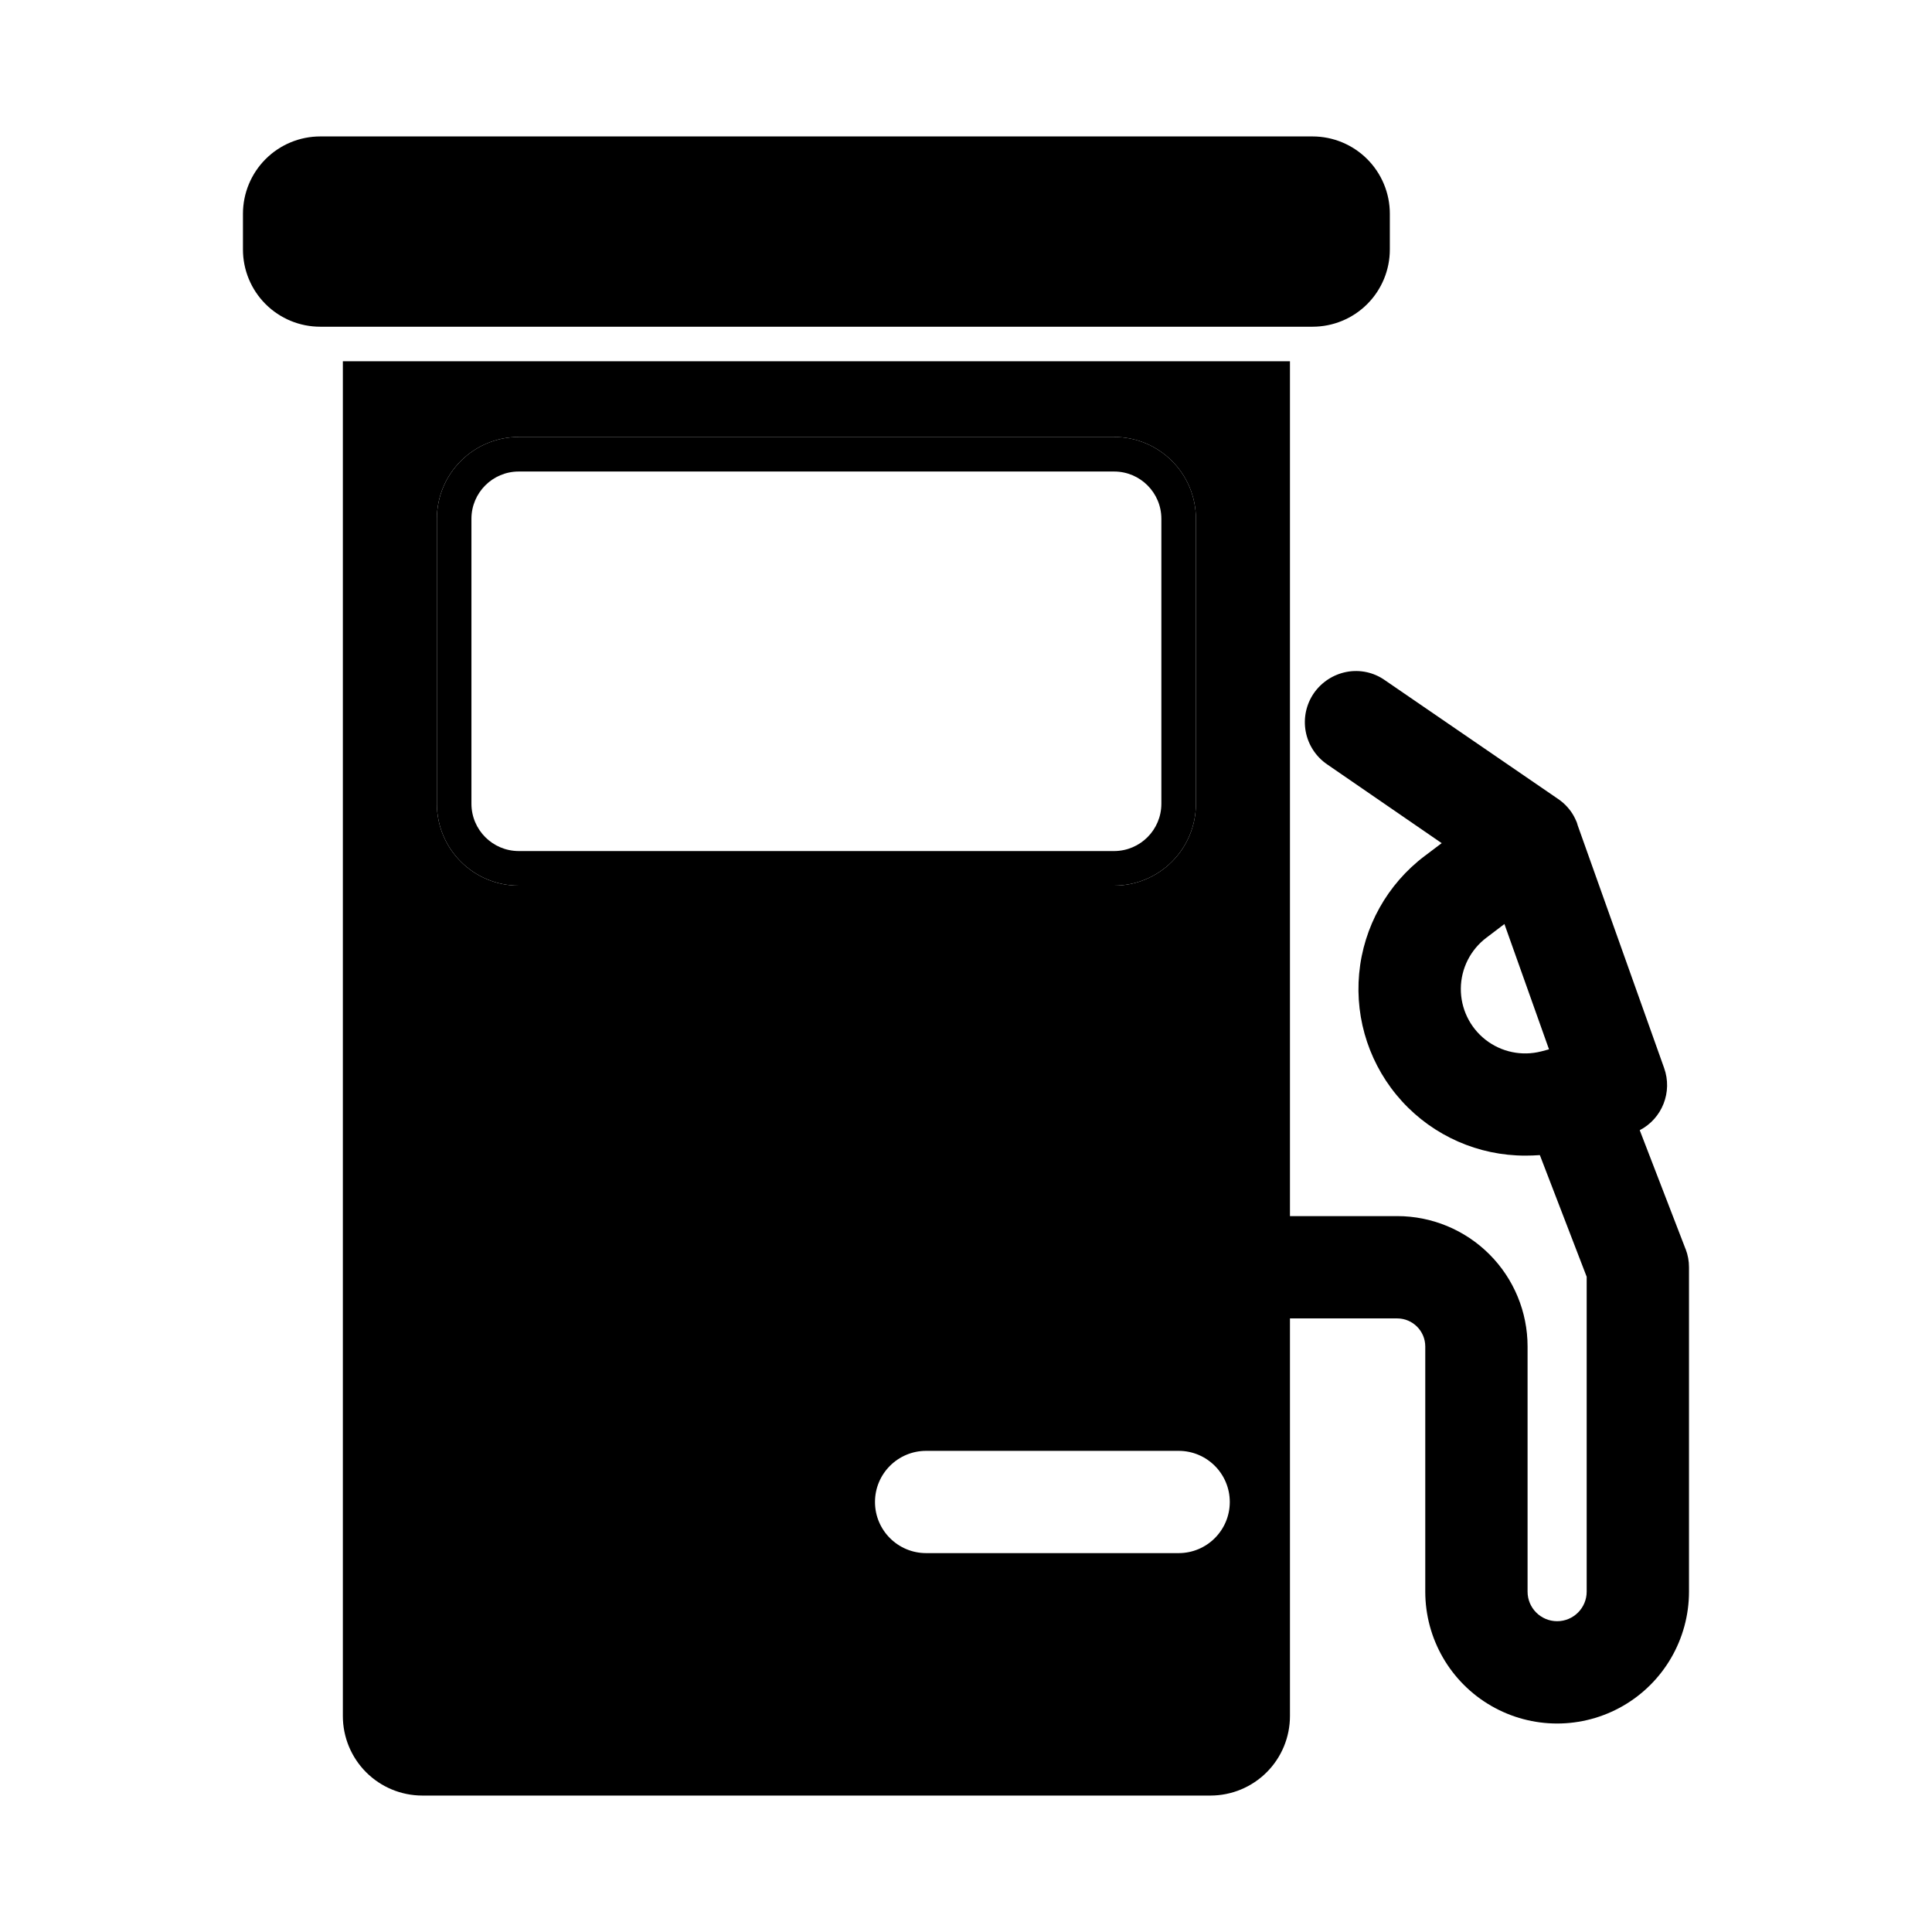
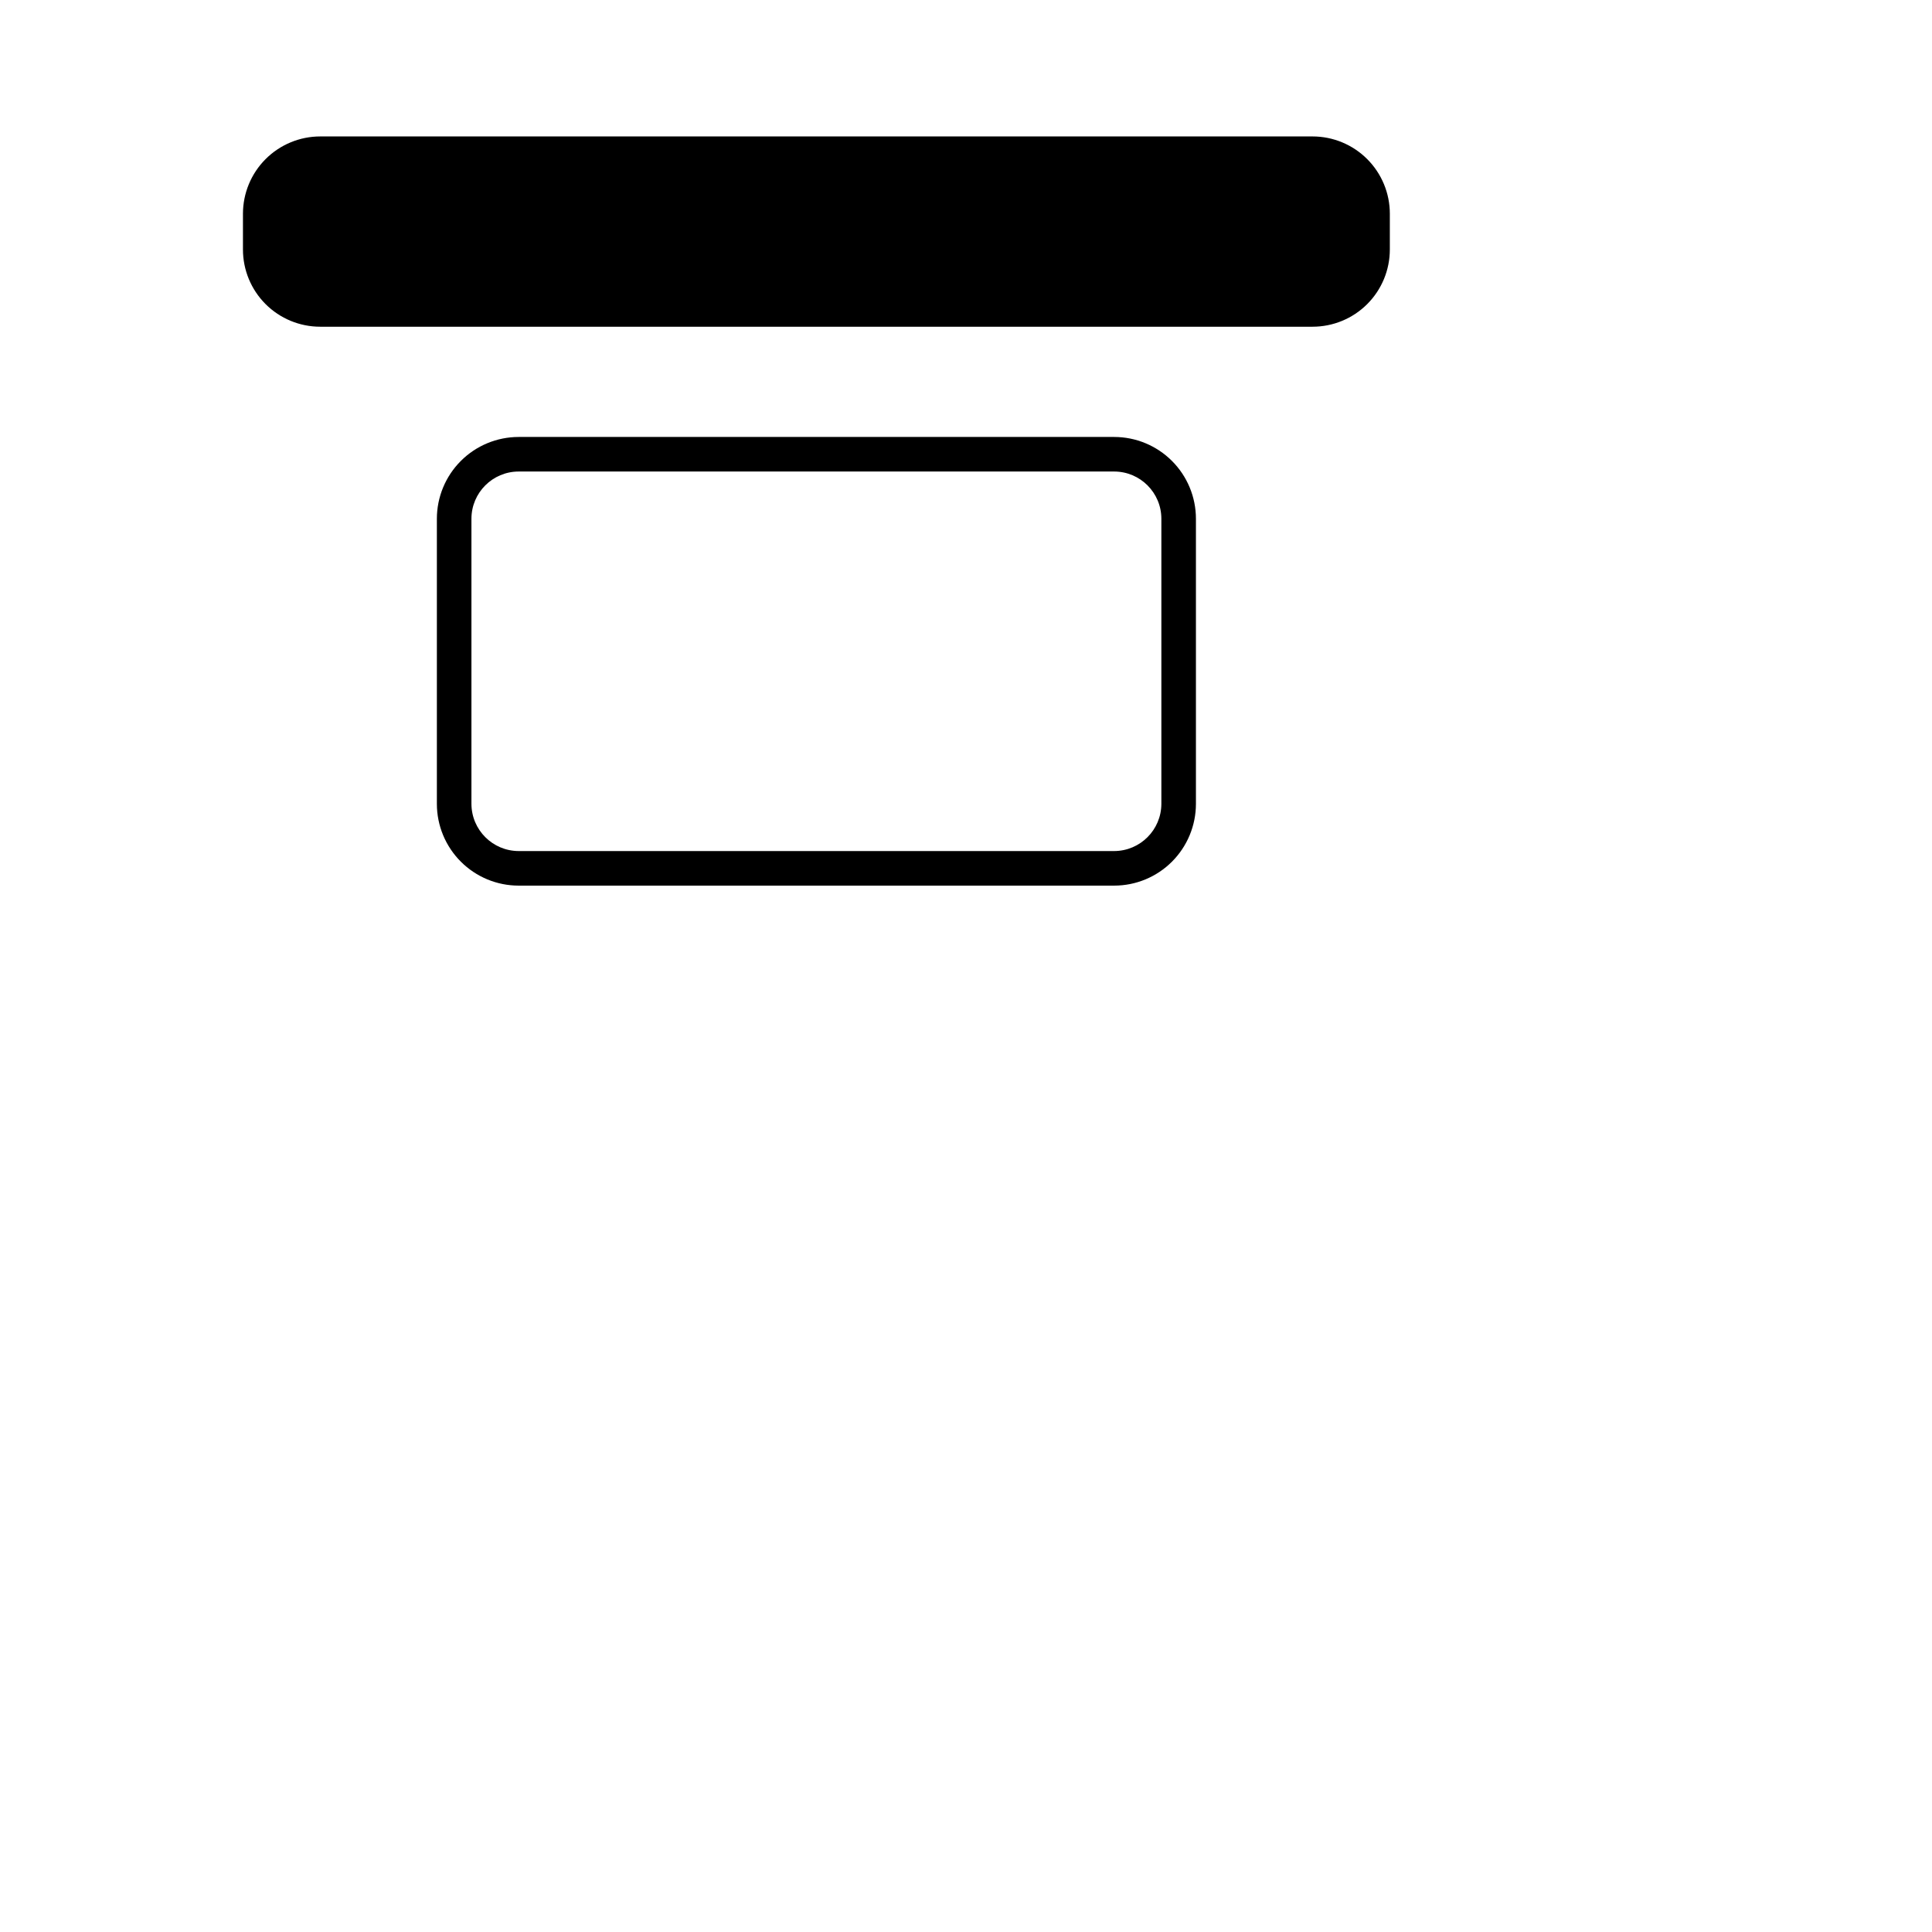
<svg xmlns="http://www.w3.org/2000/svg" fill="#000000" width="800px" height="800px" version="1.1" viewBox="144 144 512 512">
  <g>
    <path d="m512.32 200.63v9.48c0.004 5.43-2.152 10.637-5.992 14.477-3.84 3.84-9.051 5.996-14.48 5.996h-262.99c-5.43 0-10.641-2.156-14.48-5.996-3.84-3.84-5.996-9.047-5.992-14.477v-9.48c0.008-5.43 2.164-10.633 6.004-14.473 3.836-3.836 9.043-5.996 14.469-6h262.99c5.43 0.004 10.633 2.164 14.469 6 3.84 3.84 6 9.043 6.004 14.473z" />
    <path d="m439.27 259.8h-157.83c-5.742 0.004-11.25 2.289-15.312 6.352s-6.348 9.57-6.352 15.312v75.574c0.004 5.742 2.289 11.25 6.352 15.312s9.57 6.348 15.312 6.348h157.83c5.742 0 11.254-2.285 15.312-6.348 4.062-4.062 6.348-9.57 6.352-15.312v-75.574c-0.004-5.742-2.289-11.25-6.352-15.312-4.059-4.062-9.57-6.348-15.312-6.352zm12.504 97.234v0.004c-0.027 6.894-5.609 12.477-12.504 12.5h-157.83c-6.894-0.023-12.477-5.606-12.504-12.5v-75.574c0.012-6.898 5.606-12.492 12.504-12.504h157.83c6.902 0.012 12.492 5.606 12.504 12.504z" />
-     <path d="m234.86 239.74v359.03c0 5.582 2.215 10.934 6.156 14.883 3.941 3.949 9.285 6.176 14.867 6.188h208.95-0.004c5.582-0.012 10.93-2.238 14.871-6.188 3.941-3.949 6.152-9.301 6.152-14.883v-359.03zm24.914 117.3v-75.574c0.004-5.742 2.289-11.25 6.352-15.312s9.57-6.348 15.312-6.352h157.83c5.742 0.004 11.254 2.289 15.312 6.352 4.062 4.062 6.348 9.57 6.352 15.312v75.574c-0.004 5.742-2.289 11.25-6.352 15.312-4.059 4.062-9.57 6.348-15.312 6.348h-157.83c-5.742 0-11.25-2.285-15.312-6.348s-6.348-9.57-6.352-15.312zm196.58 198.55h-66.922c-7.484 0-13.551-6.066-13.551-13.547 0-7.484 6.066-13.551 13.551-13.551h66.922c7.484 0 13.551 6.066 13.551 13.551 0 7.481-6.066 13.547-13.551 13.547z" />
-     <path d="m590.73 475.07c0-0.047 0-0.09-0.047-0.09l-12.137-31.465 0.004-0.004c5.973-3.106 8.73-10.148 6.457-16.488l-22.902-64.305c-0.152-0.621-0.383-1.219-0.688-1.785-0.215-0.457-0.457-0.902-0.73-1.328-0.988-1.543-2.281-2.867-3.801-3.891l-45.891-31.465-0.004-0.004c-2.926-2.059-6.559-2.852-10.074-2.195-3.551 0.668-6.691 2.707-8.75 5.68-2.027 2.961-2.797 6.609-2.137 10.141 0.664 3.531 2.699 6.652 5.664 8.684l30.367 20.887-4.488 3.391v-0.004c-9.926 7.484-16.238 18.809-17.383 31.188-1.145 12.375 2.981 24.664 11.359 33.844 8.383 9.184 20.246 14.406 32.68 14.387 1.328 0 2.566-0.047 3.848-0.137l12.41 32.242v83.449c0 4.328-3.508 7.832-7.832 7.832-4.324 0-7.832-3.504-7.832-7.832v-64.992c-0.004-9.156-3.644-17.938-10.121-24.41-6.477-6.477-15.254-10.117-24.414-10.121h-32.289c-2.527 0-4.578 2.051-4.578 4.578v17.953c0 1.215 0.48 2.383 1.34 3.242 0.859 0.855 2.023 1.34 3.238 1.34h32.289c4.094 0.016 7.406 3.328 7.422 7.418v64.992c0 12.484 6.66 24.023 17.473 30.266s24.133 6.242 34.945 0 17.473-17.781 17.473-30.266v-85.969c0.004-1.625-0.289-3.242-0.871-4.762zm-52.805-82.578 4.762-3.617 11.816 33.207-2.062 0.551v-0.004c-5.133 1.32-10.586 0.18-14.758-3.086-4.176-3.266-6.594-8.285-6.547-13.586s2.555-10.273 6.789-13.465z" />
  </g>
</svg>